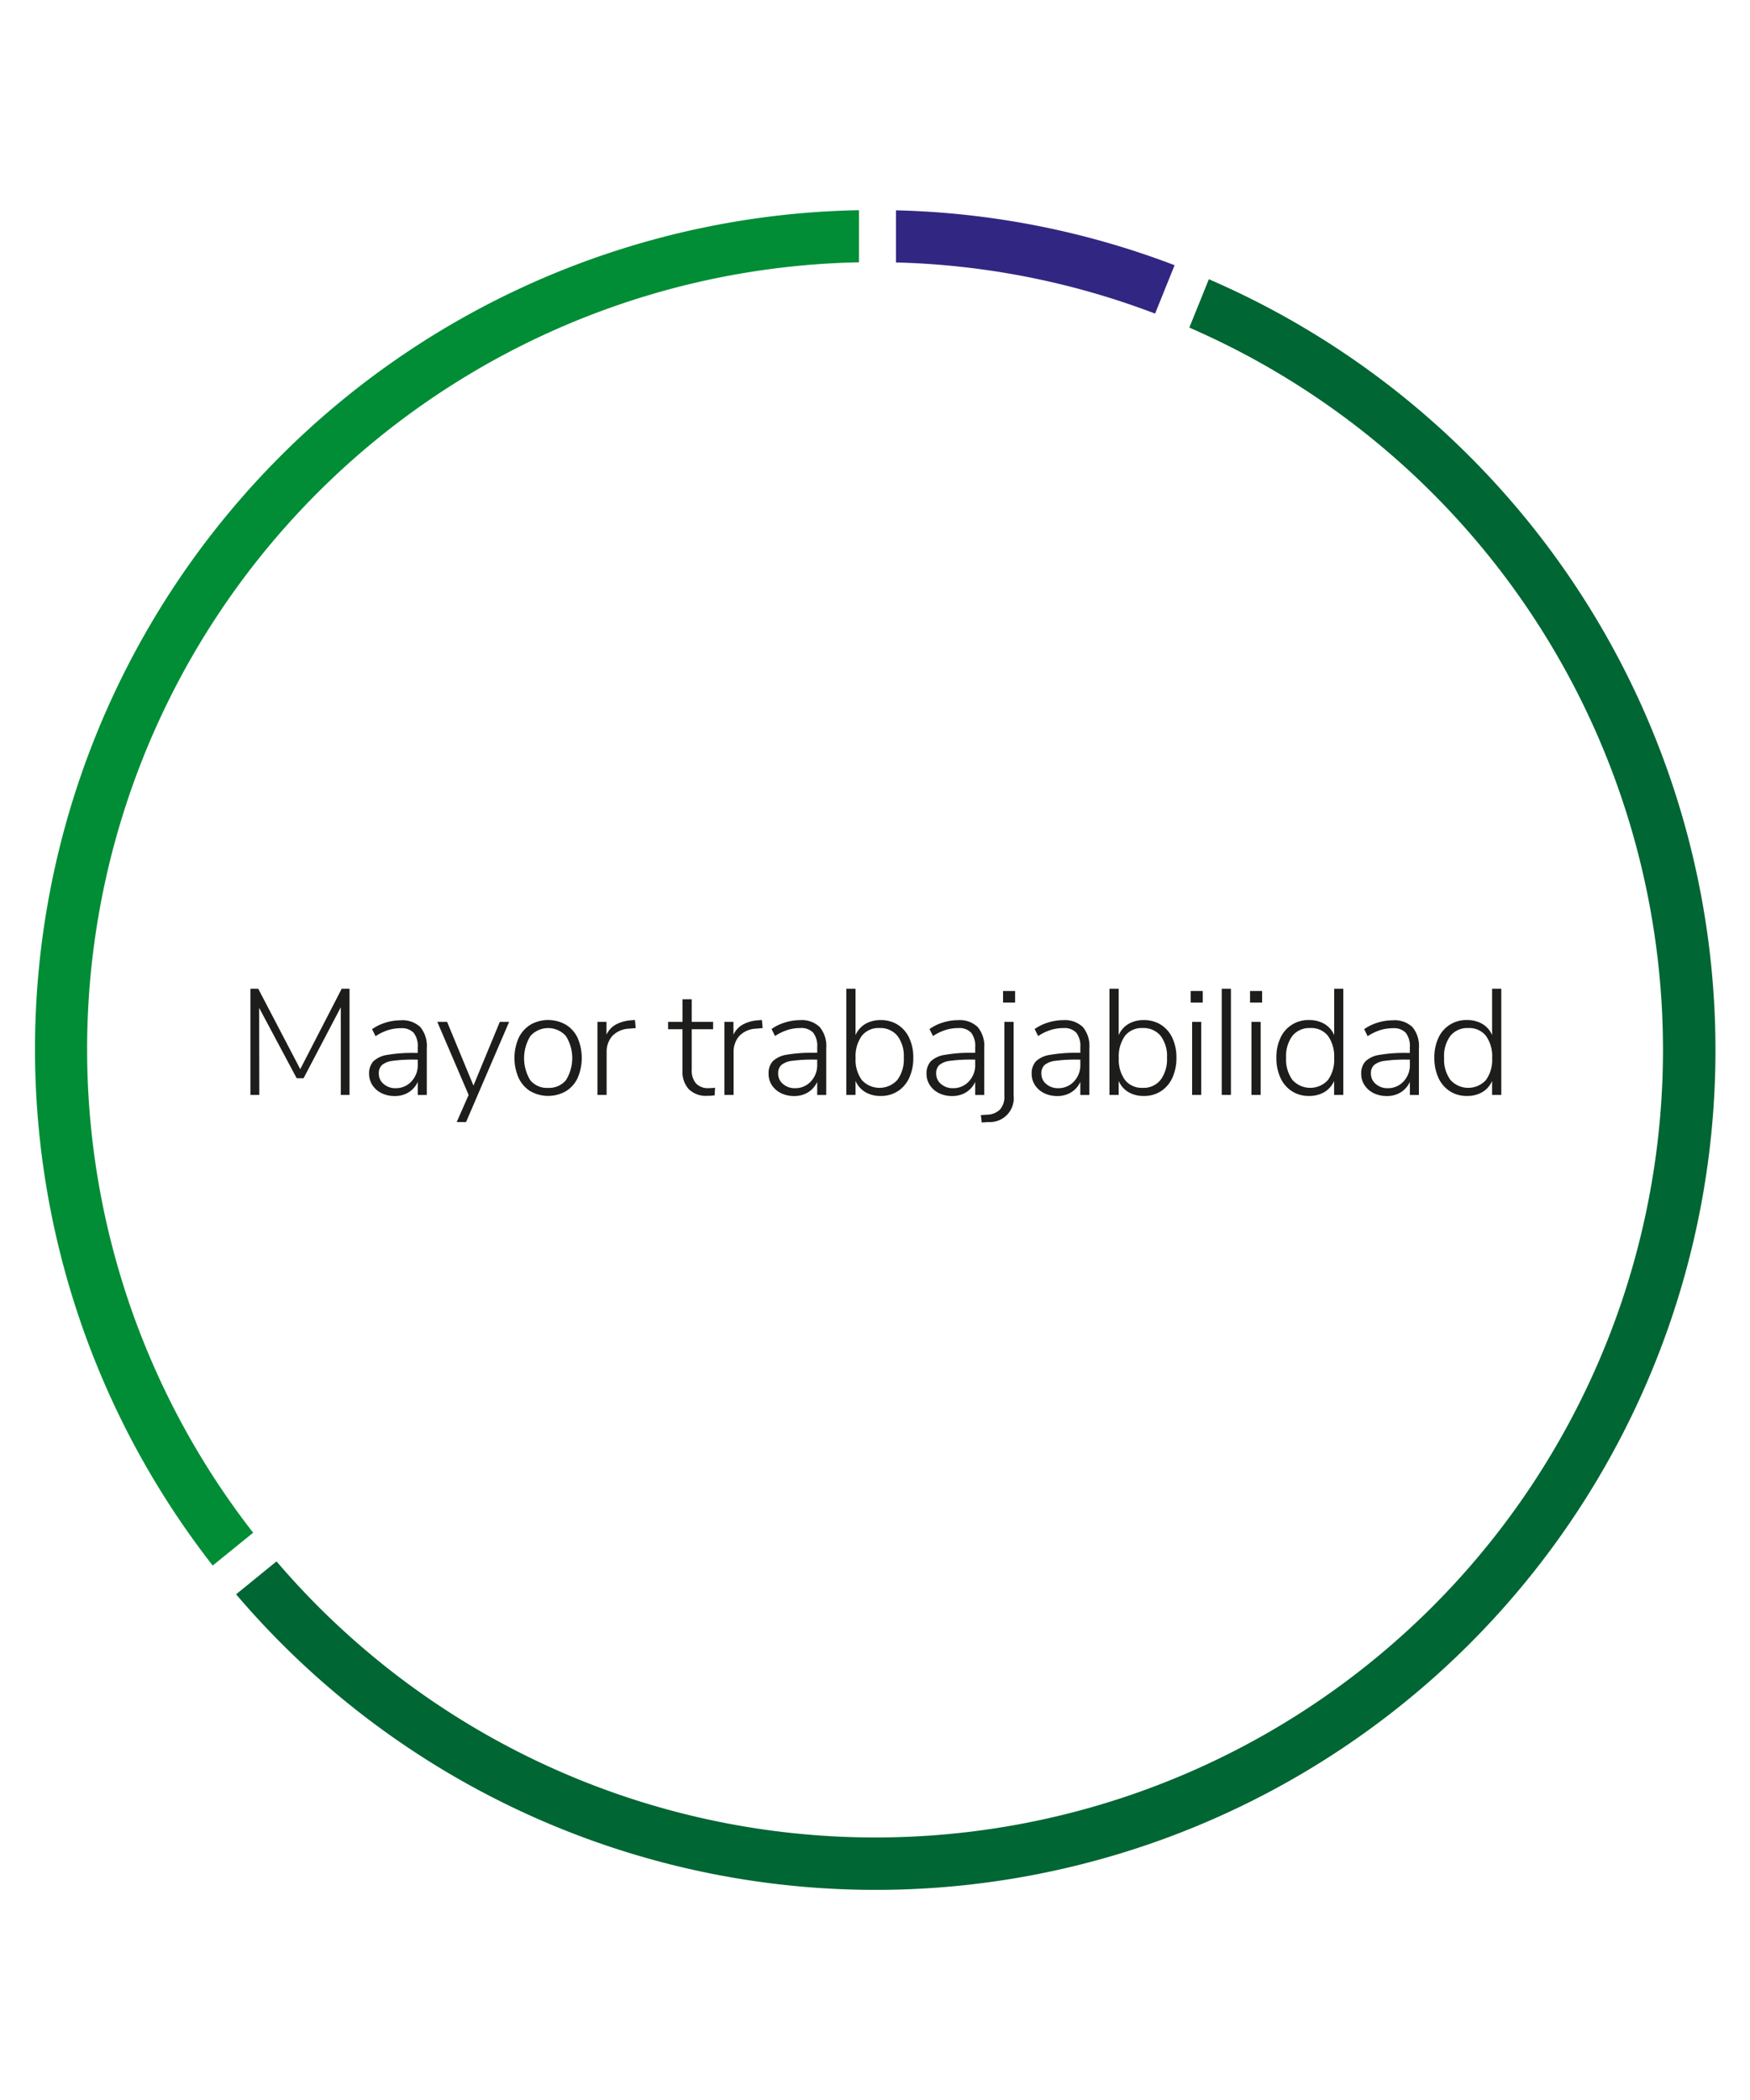
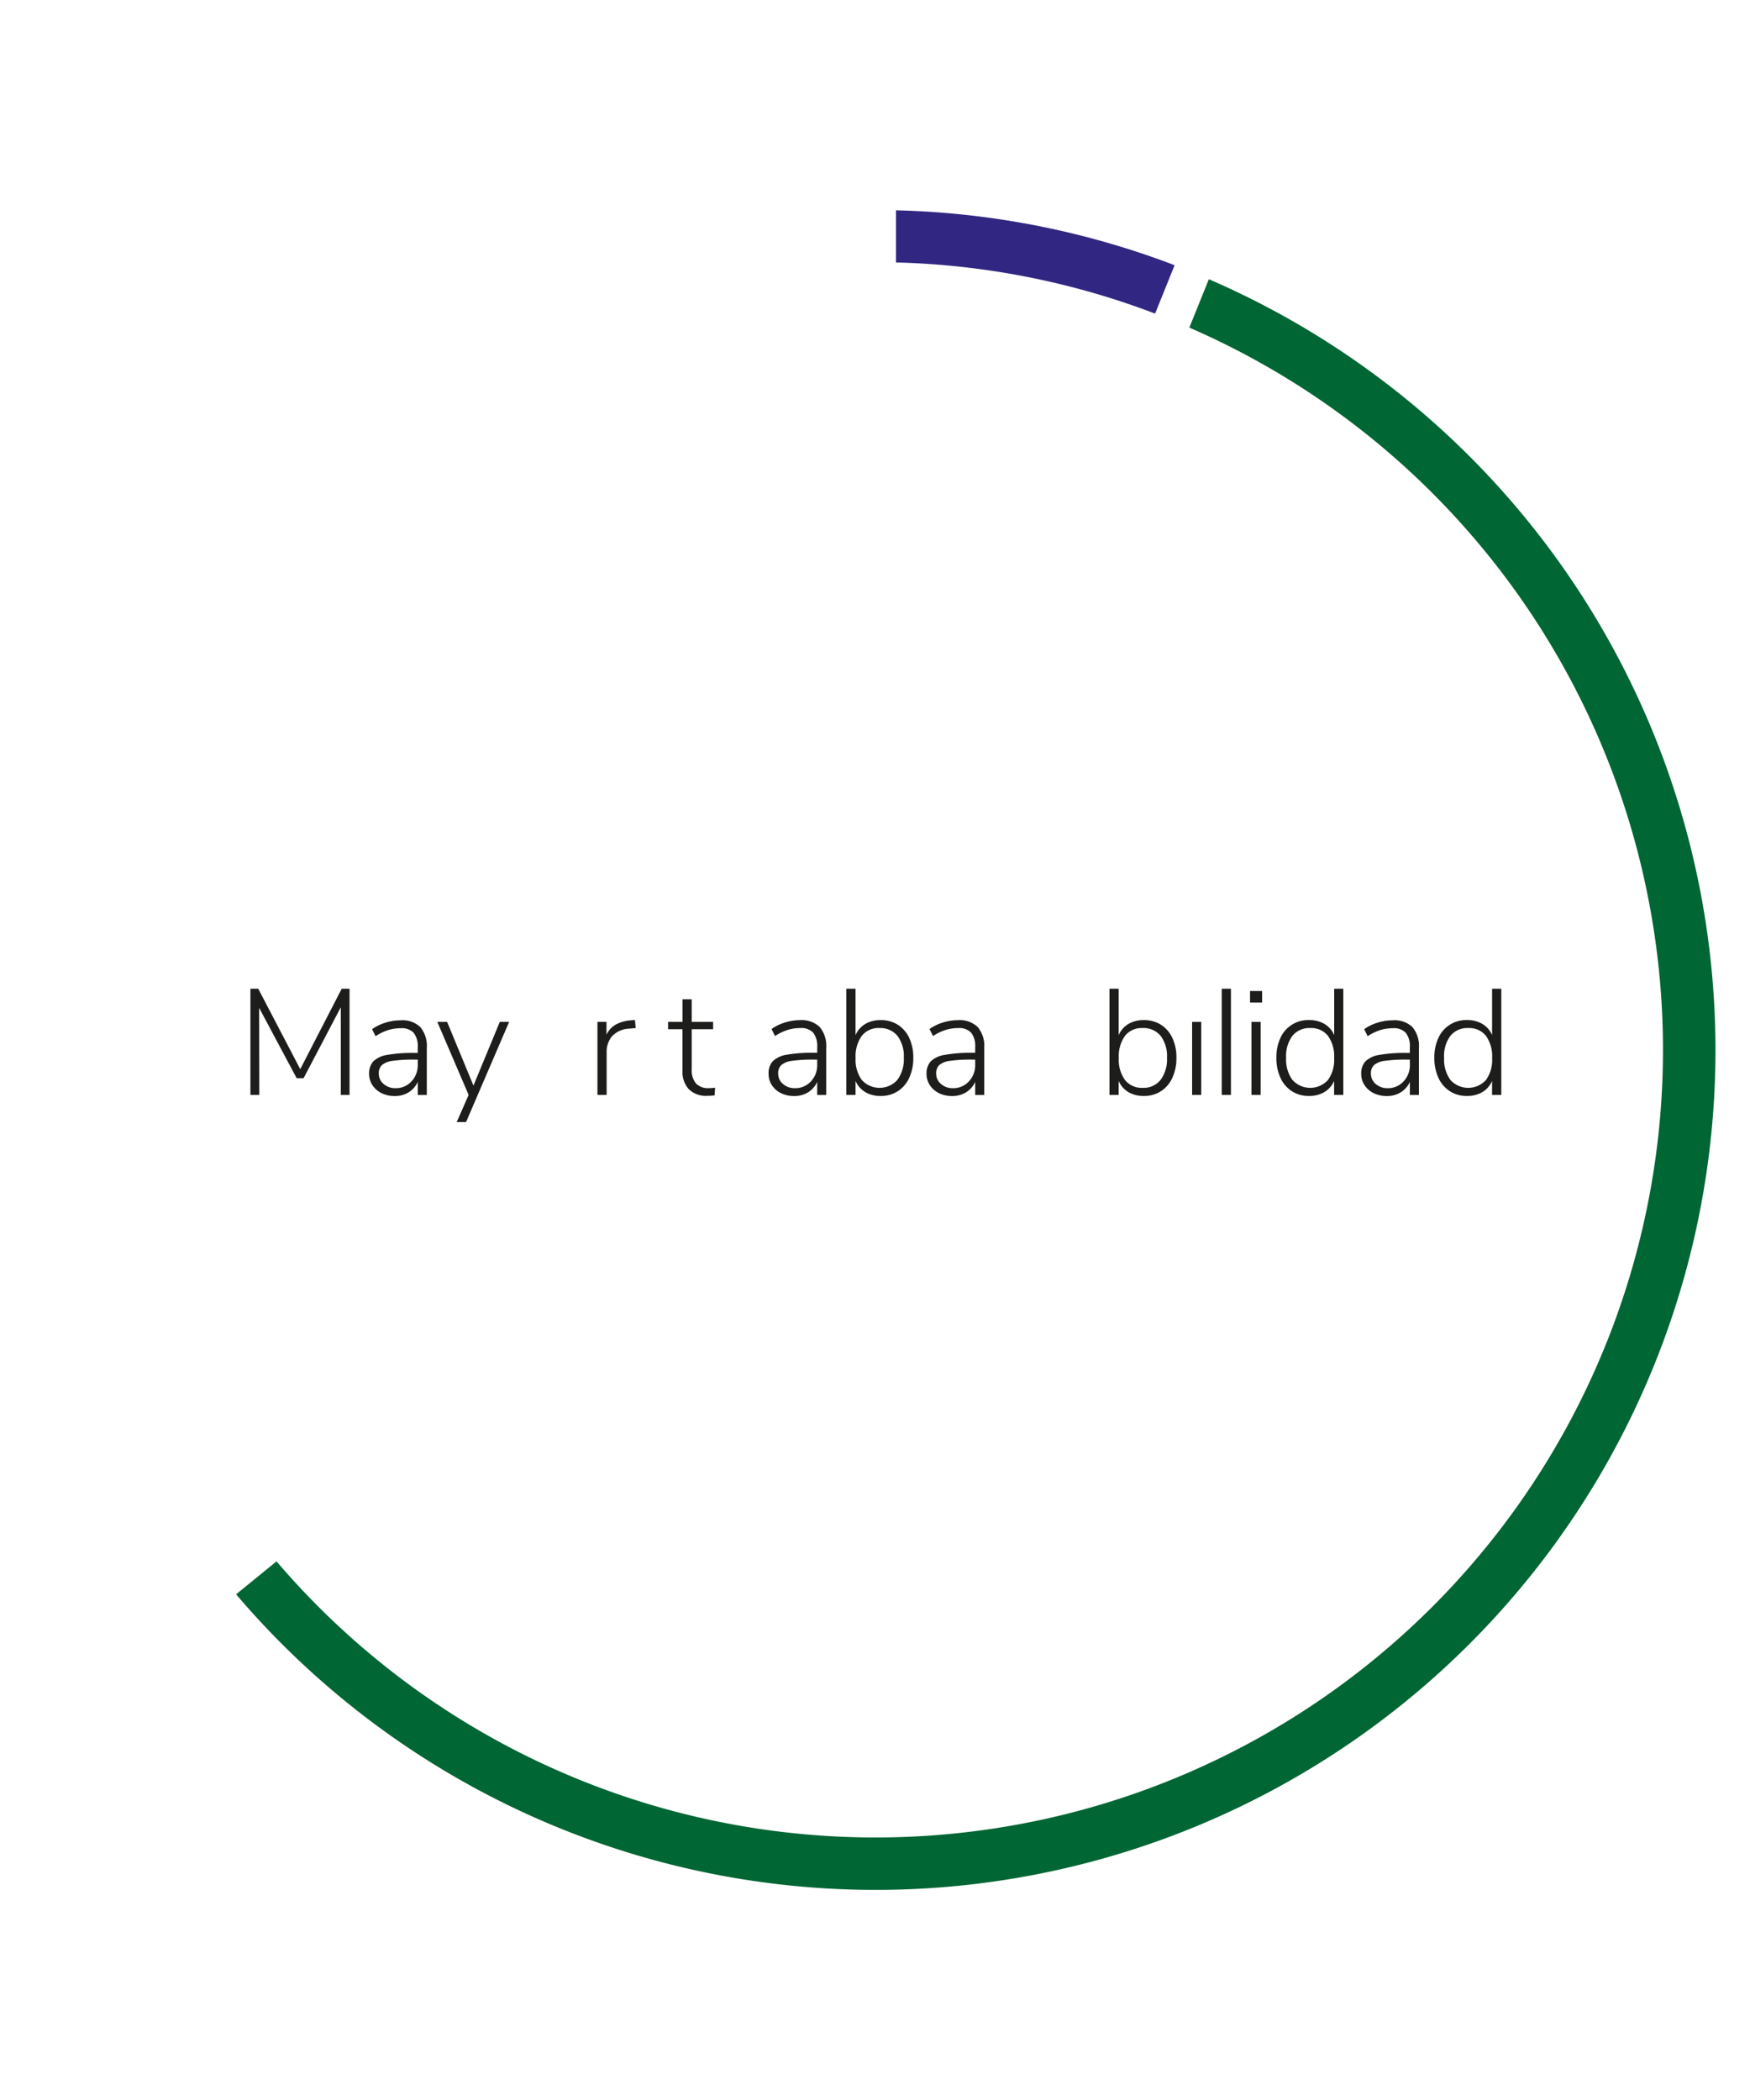
<svg xmlns="http://www.w3.org/2000/svg" id="Capa_1" data-name="Capa 1" viewBox="0 0 125 150">
  <defs>
    <style>.cls-1{fill:#1d1d1b;}.cls-2{fill:#008d36;}.cls-3{fill:#063;}.cls-4{fill:#312782;}</style>
  </defs>
  <title>empresa</title>
  <path class="cls-1" d="M24.407,70.624h.559v7.585h-.624V71.947l-2.658,5.068H21.19l-2.679-5.024.011,6.218h-.635V70.624h.559l3,5.745Z" />
  <path class="cls-1" d="M30.017,73.357a2.105,2.105,0,0,1,.469,1.5v3.357H29.84v-.936a1.7,1.7,0,0,1-.657.748,1.858,1.858,0,0,1-.989.263,2.092,2.092,0,0,1-.926-.2,1.635,1.635,0,0,1-.661-.57,1.435,1.435,0,0,1-.242-.807,1.272,1.272,0,0,1,.3-.9,1.846,1.846,0,0,1,1-.463,10.521,10.521,0,0,1,1.948-.139h.226v-.4a1.539,1.539,0,0,0-.291-1.038,1.163,1.163,0,0,0-.914-.328,3.081,3.081,0,0,0-.909.134,3.661,3.661,0,0,0-.9.436l-.248-.5a3.234,3.234,0,0,1,.948-.463,3.569,3.569,0,0,1,1.076-.172A1.858,1.858,0,0,1,30.017,73.357Zm-.624,3.883a1.683,1.683,0,0,0,.447-1.2v-.354h-.2a10.836,10.836,0,0,0-1.581.086,1.483,1.483,0,0,0-.774.3.788.788,0,0,0-.227.609.941.941,0,0,0,.345.747,1.257,1.257,0,0,0,.849.3A1.5,1.5,0,0,0,29.393,77.24Z" />
  <path class="cls-1" d="M35.7,72.991h.667l-3.077,7.155h-.667l.851-1.937-2.238-5.218h.7l1.883,4.551Z" />
-   <path class="cls-1" d="M37.892,77.951A2.24,2.24,0,0,1,37.047,77a3.552,3.552,0,0,1,0-2.862,2.246,2.246,0,0,1,.845-.947,2.556,2.556,0,0,1,2.523,0,2.193,2.193,0,0,1,.844.947,3.607,3.607,0,0,1,0,2.862,2.187,2.187,0,0,1-.844.947,2.556,2.556,0,0,1-2.523,0Zm2.534-.8A2.971,2.971,0,0,0,40.42,74a1.7,1.7,0,0,0-2.533,0,3.013,3.013,0,0,0-.011,3.157,1.531,1.531,0,0,0,1.27.549A1.563,1.563,0,0,0,40.426,77.154Z" />
  <path class="cls-1" d="M45.408,73.432l-.463.043a1.759,1.759,0,0,0-1.233.549,1.72,1.72,0,0,0-.382,1.129v3.056h-.656V72.991h.646v.915a1.613,1.613,0,0,1,.673-.727,2.671,2.671,0,0,1,1.081-.3l.28-.021Z" />
  <path class="cls-1" d="M51.076,77.692l-.032.549a3.657,3.657,0,0,1-.5.032A1.752,1.752,0,0,1,49.2,77.8a1.833,1.833,0,0,1-.451-1.308V73.518H47.72v-.527h1.033V71.377h.657v1.614h1.527v.527H49.41V76.4a1.417,1.417,0,0,0,.306.991,1.165,1.165,0,0,0,.9.333A3.177,3.177,0,0,0,51.076,77.692Z" />
-   <path class="cls-1" d="M54.477,73.432l-.463.043a1.757,1.757,0,0,0-1.232.549,1.72,1.72,0,0,0-.382,1.129v3.056h-.657V72.991h.646v.915a1.619,1.619,0,0,1,.673-.727,2.671,2.671,0,0,1,1.081-.3l.28-.021Z" />
  <path class="cls-1" d="M58.548,73.357a2.1,2.1,0,0,1,.469,1.5v3.357h-.646v-.936a1.7,1.7,0,0,1-.657.748,1.858,1.858,0,0,1-.989.263,2.092,2.092,0,0,1-.926-.2,1.635,1.635,0,0,1-.661-.57A1.435,1.435,0,0,1,54.9,76.7a1.268,1.268,0,0,1,.3-.9,1.839,1.839,0,0,1,1-.463,10.5,10.5,0,0,1,1.947-.139h.226v-.4a1.539,1.539,0,0,0-.291-1.038,1.163,1.163,0,0,0-.914-.328,3.081,3.081,0,0,0-.909.134,3.638,3.638,0,0,0-.9.436l-.248-.5a3.228,3.228,0,0,1,.947-.463,3.574,3.574,0,0,1,1.076-.172A1.856,1.856,0,0,1,58.548,73.357Zm-.624,3.883a1.683,1.683,0,0,0,.447-1.2v-.354h-.205a10.845,10.845,0,0,0-1.581.086,1.483,1.483,0,0,0-.774.3.791.791,0,0,0-.227.609.944.944,0,0,0,.345.747,1.261,1.261,0,0,0,.85.3A1.5,1.5,0,0,0,57.924,77.24Z" />
  <path class="cls-1" d="M64.126,73.195a2.218,2.218,0,0,1,.818.942,3.242,3.242,0,0,1,.291,1.415,3.341,3.341,0,0,1-.291,1.436,2.231,2.231,0,0,1-.818.957,2.2,2.2,0,0,1-1.216.339,2.121,2.121,0,0,1-1.1-.274,1.725,1.725,0,0,1-.7-.8v1h-.657V70.624h.657v3.314a1.725,1.725,0,0,1,.7-.8,2.121,2.121,0,0,1,1.1-.274A2.228,2.228,0,0,1,64.126,73.195ZM64.1,77.133a2.462,2.462,0,0,0,.457-1.581,2.4,2.4,0,0,0-.457-1.566,1.576,1.576,0,0,0-1.286-.554,1.51,1.51,0,0,0-1.259.56,2.5,2.5,0,0,0-.441,1.581,2.451,2.451,0,0,0,.447,1.576,1.715,1.715,0,0,0,2.539-.016Z" />
  <path class="cls-1" d="M69.833,73.357a2.1,2.1,0,0,1,.469,1.5v3.357h-.645v-.936a1.7,1.7,0,0,1-.658.748,1.858,1.858,0,0,1-.989.263,2.1,2.1,0,0,1-.926-.2,1.635,1.635,0,0,1-.661-.57,1.435,1.435,0,0,1-.242-.807,1.273,1.273,0,0,1,.3-.9,1.839,1.839,0,0,1,1-.463A10.509,10.509,0,0,1,69.43,75.2h.227v-.4a1.545,1.545,0,0,0-.291-1.038,1.166,1.166,0,0,0-.915-.328,3.081,3.081,0,0,0-.909.134,3.638,3.638,0,0,0-.9.436l-.248-.5a3.228,3.228,0,0,1,.947-.463,3.574,3.574,0,0,1,1.076-.172A1.856,1.856,0,0,1,69.833,73.357Zm-.624,3.883a1.684,1.684,0,0,0,.448-1.2v-.354h-.206a10.845,10.845,0,0,0-1.581.086,1.483,1.483,0,0,0-.774.3.791.791,0,0,0-.227.609.944.944,0,0,0,.345.747,1.261,1.261,0,0,0,.85.3A1.5,1.5,0,0,0,69.209,77.24Z" />
-   <path class="cls-1" d="M72.4,78.241a1.705,1.705,0,0,1-1.8,1.905l-.474.032-.064-.528.472-.032a1.293,1.293,0,0,0,.9-.376,1.33,1.33,0,0,0,.306-.936V72.991H72.4Zm-.753-7.455h.861v.828h-.861Z" />
-   <path class="cls-1" d="M77.343,73.357a2.1,2.1,0,0,1,.469,1.5v3.357h-.646v-.936a1.7,1.7,0,0,1-.657.748,1.858,1.858,0,0,1-.989.263,2.092,2.092,0,0,1-.926-.2,1.635,1.635,0,0,1-.661-.57,1.435,1.435,0,0,1-.242-.807,1.268,1.268,0,0,1,.3-.9,1.839,1.839,0,0,1,1-.463A10.5,10.5,0,0,1,76.94,75.2h.226v-.4a1.539,1.539,0,0,0-.291-1.038,1.163,1.163,0,0,0-.914-.328,3.081,3.081,0,0,0-.909.134,3.638,3.638,0,0,0-.9.436l-.248-.5a3.228,3.228,0,0,1,.947-.463,3.569,3.569,0,0,1,1.076-.172A1.856,1.856,0,0,1,77.343,73.357Zm-.624,3.883a1.683,1.683,0,0,0,.447-1.2v-.354h-.2a10.836,10.836,0,0,0-1.581.086,1.483,1.483,0,0,0-.774.3.788.788,0,0,0-.227.609.941.941,0,0,0,.345.747,1.259,1.259,0,0,0,.85.3A1.5,1.5,0,0,0,76.719,77.24Z" />
  <path class="cls-1" d="M82.921,73.195a2.218,2.218,0,0,1,.818.942,3.242,3.242,0,0,1,.291,1.415,3.341,3.341,0,0,1-.291,1.436,2.231,2.231,0,0,1-.818.957,2.2,2.2,0,0,1-1.216.339,2.121,2.121,0,0,1-1.1-.274,1.725,1.725,0,0,1-.7-.8v1h-.657V70.624h.657v3.314a1.725,1.725,0,0,1,.7-.8,2.121,2.121,0,0,1,1.1-.274A2.228,2.228,0,0,1,82.921,73.195ZM82.9,77.133a2.462,2.462,0,0,0,.457-1.581,2.4,2.4,0,0,0-.457-1.566,1.578,1.578,0,0,0-1.286-.554,1.51,1.51,0,0,0-1.259.56,2.5,2.5,0,0,0-.441,1.581,2.451,2.451,0,0,0,.447,1.576,1.527,1.527,0,0,0,1.263.554A1.544,1.544,0,0,0,82.9,77.133Z" />
-   <path class="cls-1" d="M85.051,70.786h.861v.828h-.861Zm.1,7.423V72.991H85.8v5.218Z" />
+   <path class="cls-1" d="M85.051,70.786h.861h-.861Zm.1,7.423V72.991H85.8v5.218Z" />
  <path class="cls-1" d="M87.267,78.209V70.624h.656v7.585Z" />
  <path class="cls-1" d="M89.289,70.786h.862v.828h-.862Zm.1,7.423V72.991h.656v5.218Z" />
  <path class="cls-1" d="M95.95,70.624v7.585h-.657v-1a1.714,1.714,0,0,1-.7.8,2.123,2.123,0,0,1-1.1.274,2.189,2.189,0,0,1-1.214-.339,2.24,2.24,0,0,1-.819-.957,3.356,3.356,0,0,1-.29-1.436,3.256,3.256,0,0,1,.29-1.415A2.165,2.165,0,0,1,93.5,72.862a2.123,2.123,0,0,1,1.1.274,1.714,1.714,0,0,1,.7.8V70.624Zm-1.1,6.525a2.451,2.451,0,0,0,.446-1.576,2.5,2.5,0,0,0-.44-1.581,1.511,1.511,0,0,0-1.259-.56,1.557,1.557,0,0,0-1.28.554,2.413,2.413,0,0,0-.452,1.566,2.478,2.478,0,0,0,.452,1.587,1.714,1.714,0,0,0,2.533.01Z" />
  <path class="cls-1" d="M100.882,73.357a2.1,2.1,0,0,1,.469,1.5v3.357h-.646v-.936a1.7,1.7,0,0,1-.657.748,1.858,1.858,0,0,1-.989.263,2.092,2.092,0,0,1-.926-.2,1.635,1.635,0,0,1-.661-.57,1.435,1.435,0,0,1-.242-.807,1.268,1.268,0,0,1,.3-.9,1.839,1.839,0,0,1,1-.463,10.5,10.5,0,0,1,1.947-.139h.226v-.4a1.539,1.539,0,0,0-.291-1.038,1.163,1.163,0,0,0-.914-.328,3.081,3.081,0,0,0-.909.134,3.638,3.638,0,0,0-.9.436l-.248-.5a3.228,3.228,0,0,1,.947-.463,3.574,3.574,0,0,1,1.076-.172A1.856,1.856,0,0,1,100.882,73.357Zm-.624,3.883a1.683,1.683,0,0,0,.447-1.2v-.354h-.2a10.845,10.845,0,0,0-1.581.086,1.483,1.483,0,0,0-.774.3.788.788,0,0,0-.227.609.944.944,0,0,0,.345.747,1.261,1.261,0,0,0,.85.3A1.5,1.5,0,0,0,100.258,77.24Z" />
  <path class="cls-1" d="M107.235,70.624v7.585h-.657v-1a1.714,1.714,0,0,1-.7.8,2.119,2.119,0,0,1-1.1.274,2.192,2.192,0,0,1-1.215-.339,2.24,2.24,0,0,1-.819-.957,3.356,3.356,0,0,1-.29-1.436,3.256,3.256,0,0,1,.29-1.415,2.165,2.165,0,0,1,2.034-1.275,2.119,2.119,0,0,1,1.1.274,1.714,1.714,0,0,1,.7.8V70.624Zm-1.1,6.525a2.451,2.451,0,0,0,.446-1.576,2.5,2.5,0,0,0-.44-1.581,1.511,1.511,0,0,0-1.259-.56,1.557,1.557,0,0,0-1.28.554,2.413,2.413,0,0,0-.452,1.566,2.478,2.478,0,0,0,.452,1.587,1.714,1.714,0,0,0,2.533.01Z" />
-   <path class="cls-2" d="M61.357,18.737A56.217,56.217,0,0,0,18.082,109.48l-2.889,2.345A59.937,59.937,0,0,1,61.357,15.014Z" />
  <path class="cls-3" d="M19.752,111.527A56.255,56.255,0,1,0,84.952,23.4l1.395-3.455a59.985,59.985,0,1,1-69.484,93.934Z" />
  <path class="cls-4" d="M64,15.023a59.661,59.661,0,0,1,19.9,3.921L82.506,22.4A55.9,55.9,0,0,0,64,18.747Z" />
</svg>